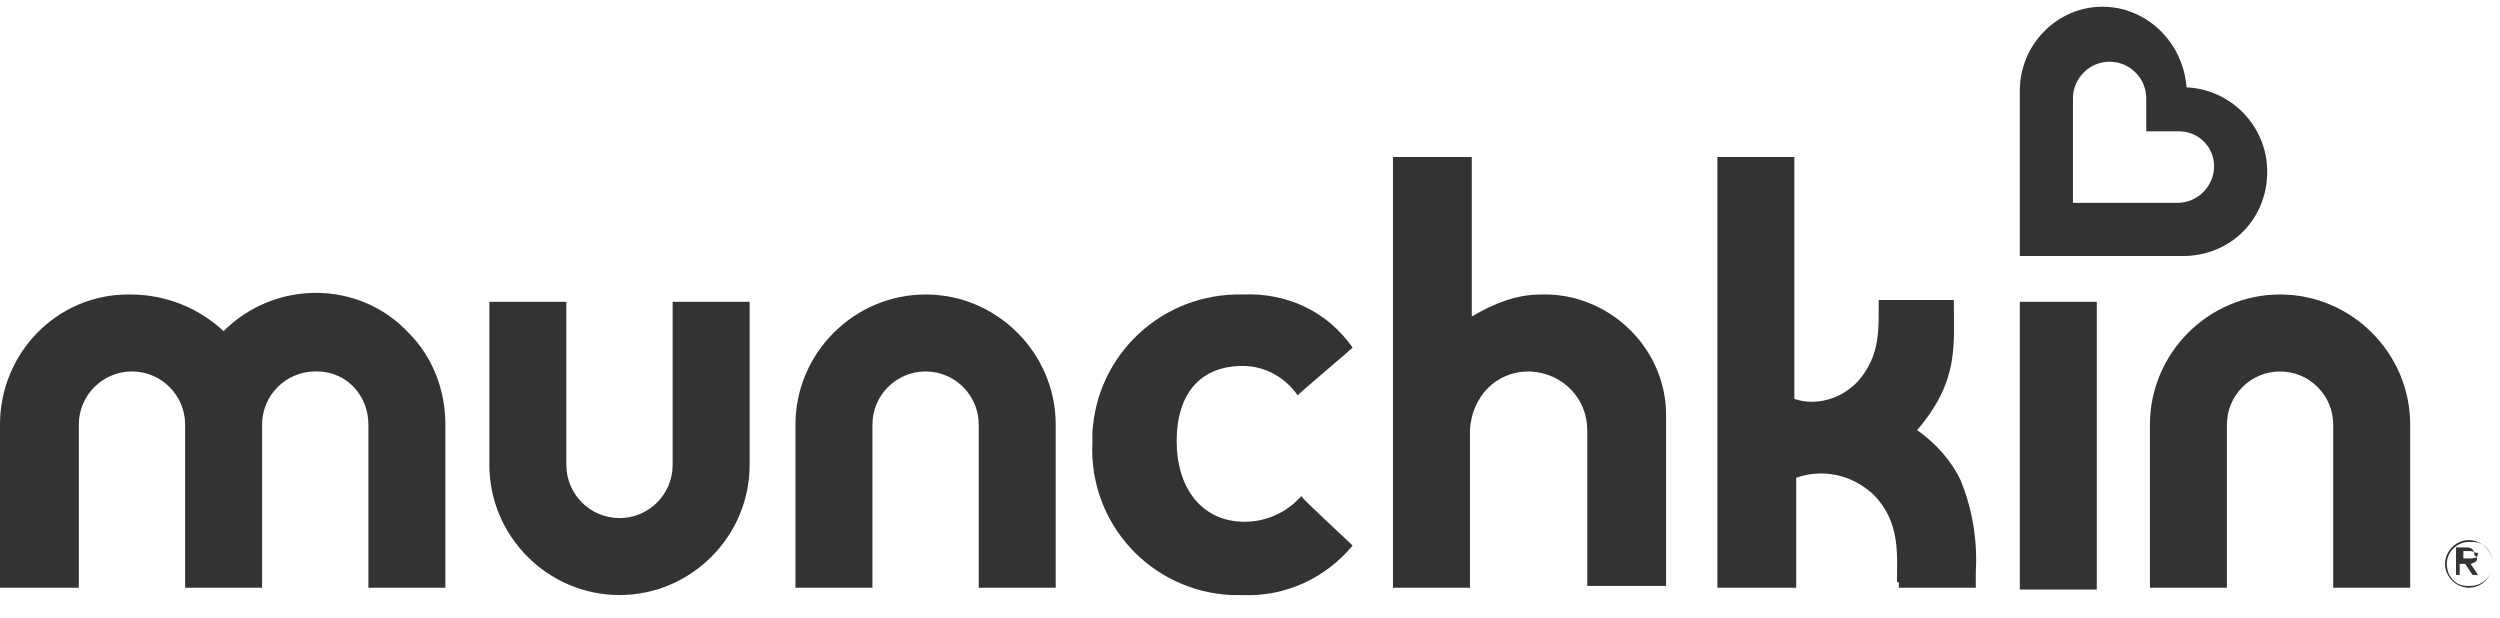
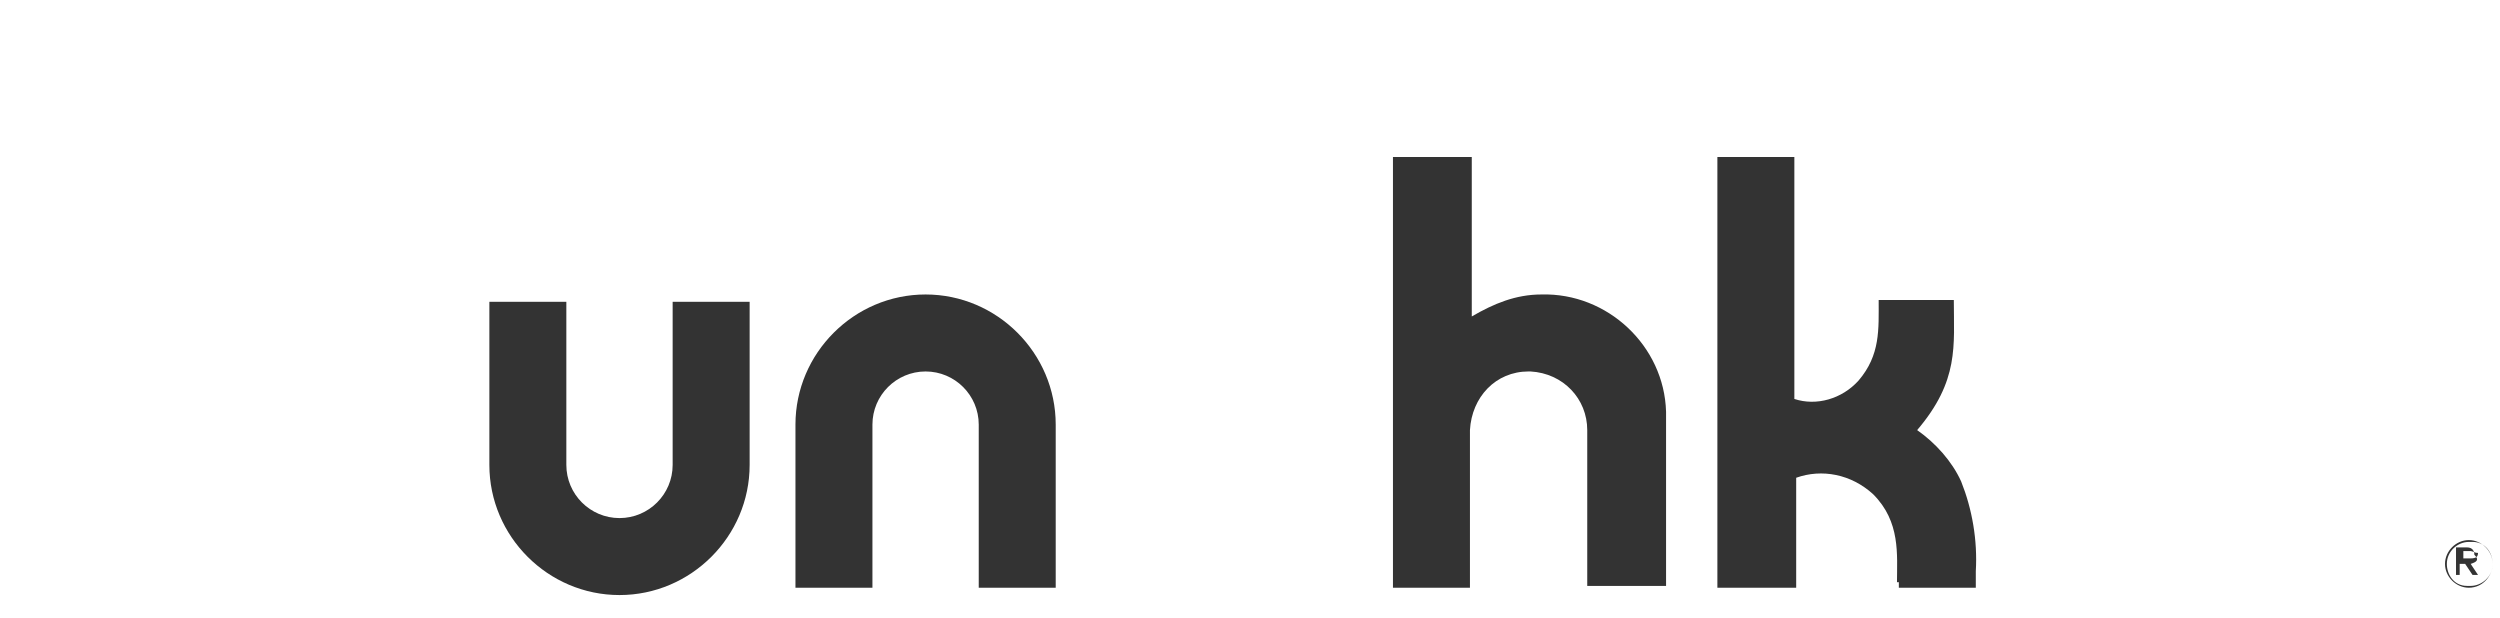
<svg xmlns="http://www.w3.org/2000/svg" width="186" height="46" viewBox="0 0 186 46" fill="none">
  <g clip-path="url(#clip0_45854_58854)">
-     <path d="M92.454 27.227C94.091 27.227 95.591 28.045 96.545 29.409C96.954 29 100.364 26.136 100.636 25.863C98.727 23.136 95.727 21.772 92.454 21.909C86.454 21.772 81.545 26.409 81.273 32.272C81.273 32.545 81.273 32.818 81.273 32.954C81 38.954 85.636 44 91.636 44.272C91.909 44.272 92.182 44.272 92.454 44.272C95.591 44.409 98.591 43.045 100.636 40.59C100.227 40.181 96.954 37.181 96.818 36.909C95.727 38.136 94.227 38.818 92.591 38.818C89.454 38.818 87.545 36.363 87.545 32.818C87.545 29.272 89.318 27.227 92.454 27.227Z" fill="#333333" />
    <path d="M36.409 22.454V34.59C36.409 39.909 40.773 44.272 46.091 44.272C51.409 44.272 55.773 39.909 55.773 34.59V22.454H50.045V34.59C50.045 36.772 48.273 38.545 46.091 38.545C43.909 38.545 42.136 36.772 42.136 34.59V22.454H36.409Z" fill="#333333" />
    <path d="M78.545 43.727V31.591C78.545 26.273 74.182 21.909 68.864 21.909C63.545 21.909 59.182 26.273 59.182 31.591V43.727H64.909V31.591C64.909 29.409 66.682 27.637 68.864 27.637C71.045 27.637 72.818 29.409 72.818 31.591V43.727H78.545Z" fill="#333333" />
-     <path d="M19.5 43.727H13.773V31.59C13.773 29.409 12 27.636 9.818 27.636C7.636 27.636 5.864 29.409 5.864 31.59V43.727H0V31.59C0 26.272 4.227 21.909 9.545 21.909C9.545 21.909 9.545 21.909 9.682 21.909C12.273 21.909 14.727 22.863 16.636 24.636C20.454 20.818 26.727 20.818 30.409 24.772C32.182 26.545 33.136 29 33.136 31.59V43.727H27.409V31.59C27.409 29.409 25.773 27.636 23.591 27.636H23.454C21.273 27.636 19.5 29.409 19.5 31.59V43.727Z" fill="#333333" />
    <path d="M114.682 21.909C119.591 21.773 123.818 25.727 123.955 30.636C123.955 30.773 123.955 30.909 123.955 30.909V43.591H118.091V32C118.091 29.682 116.318 27.773 113.864 27.636H113.727C111.273 27.636 109.5 29.545 109.364 32V43.727H103.636V11.682H109.5V23.545C111.136 22.591 112.773 21.909 114.682 21.909Z" fill="#333333" />
    <path d="M141.136 43.318C141.136 41.273 141.409 38.818 139.364 36.773C137.727 35.273 135.545 34.864 133.636 35.545V43.727H127.773V11.682H133.5V29.682C135.136 30.227 137.045 29.682 138.273 28.318C139.909 26.409 139.773 24.5 139.773 22.318H145.364C145.364 25.727 145.773 28.318 142.636 32C144 32.954 145.227 34.318 145.909 35.818C146.727 37.864 147.136 40.182 147 42.5V43.727H141.273V43.318H141.136Z" fill="#333333" />
-     <path d="M179.318 43.727V31.591C179.318 26.273 174.955 21.909 169.636 21.909C164.318 21.909 159.955 26.273 159.955 31.591V43.727H165.682V31.591C165.682 29.409 167.455 27.637 169.636 27.637C171.818 27.637 173.591 29.409 173.591 31.591V43.727H179.318Z" fill="#333333" />
-     <path d="M156 22.454H150.273V43.863H156V22.454Z" fill="#333333" />
-     <path d="M156.409 0.5C159.682 0.5 162.409 3.091 162.682 6.5C165.955 6.636 168.682 9.364 168.682 12.773C168.682 16.318 165.955 19.046 162.409 19.046H150.273V6.773C150.273 3.227 153.136 0.5 156.409 0.5ZM162.136 9.773H159.682V7.318C159.682 5.818 158.455 4.591 156.955 4.591C155.455 4.591 154.227 5.818 154.227 7.318V15.091H162C163.5 15.091 164.727 13.864 164.727 12.364C164.727 10.864 163.5 9.773 162.136 9.773Z" fill="#333333" />
    <path d="M183.682 43.727C182.727 43.727 181.909 42.909 181.909 41.954C181.909 41 182.727 40.182 183.682 40.182C184.636 40.182 185.455 41 185.455 41.954C185.455 42.773 184.773 43.727 183.682 43.727ZM183.682 40.318C182.864 40.318 182.045 41 182.045 41.954C182.045 42.773 182.591 43.591 183.545 43.591C183.682 43.591 183.682 43.591 183.818 43.591C184.636 43.591 185.455 42.909 185.455 41.954C185.455 41.136 184.909 40.318 183.955 40.318C183.818 40.318 183.682 40.318 183.682 40.318ZM183.818 41.954L184.364 42.773H183.955L183.409 41.954H183V42.773H182.727V40.727H183.545C183.955 40.727 184.091 41 184.091 41.273C184.5 41.682 184.227 41.818 183.818 41.954ZM183.818 41H183.273V41.545H183.818C184.227 41.545 184.364 41.409 184.364 41.136C184.091 41.136 183.955 41 183.818 41Z" fill="#333333" />
  </g>
  <defs>
    <clipPath id="clip0_45854_58854">
      <rect width="185.455" height="45" fill="white" transform="translate(0 0.5)" />
    </clipPath>
  </defs>
</svg>